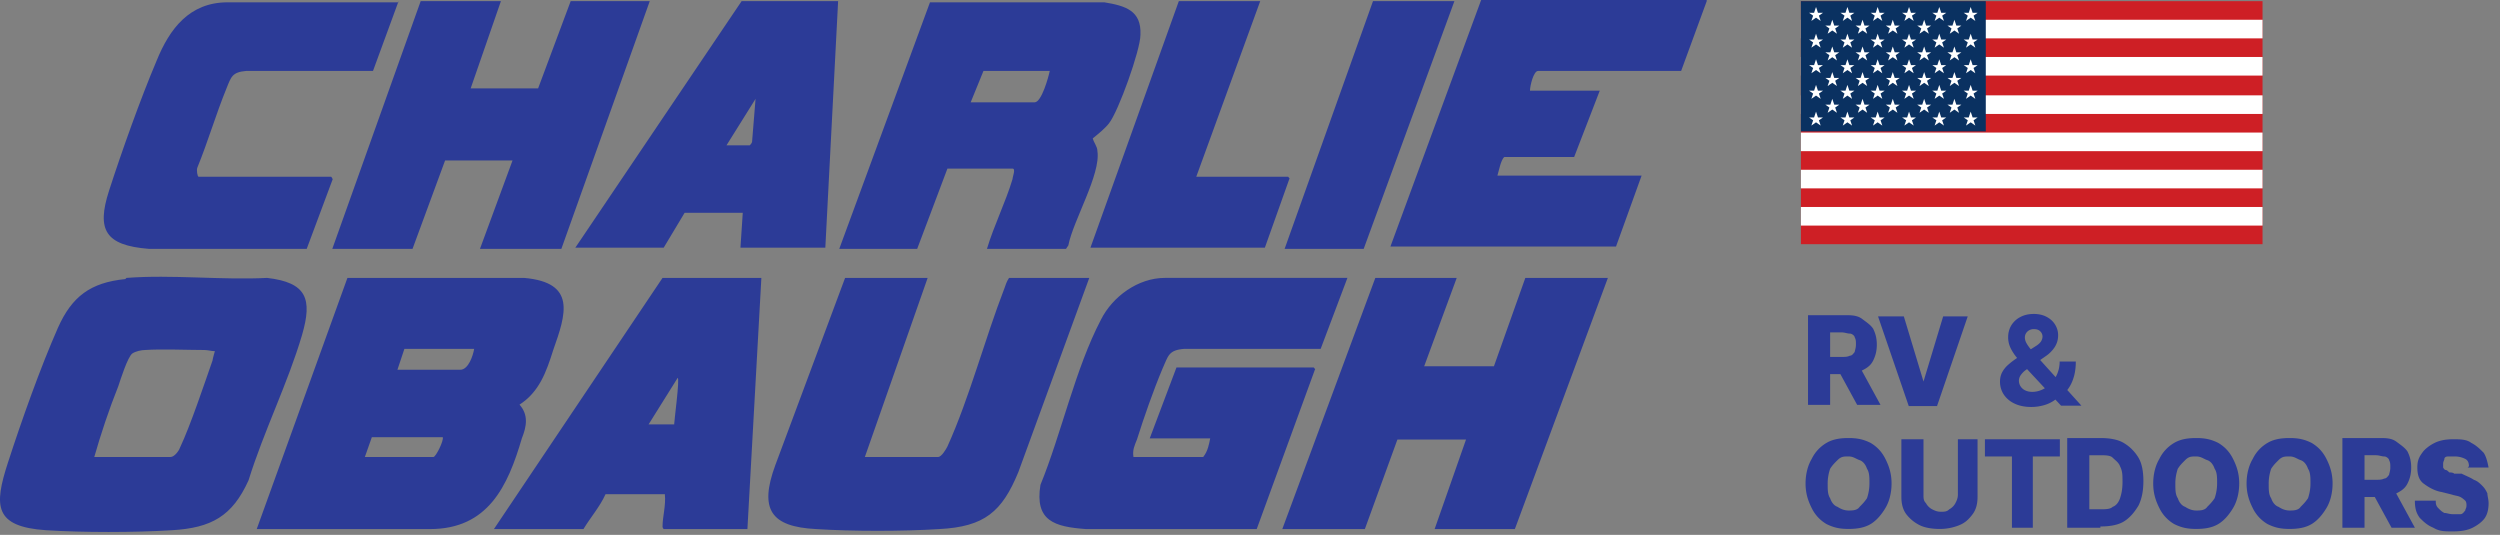
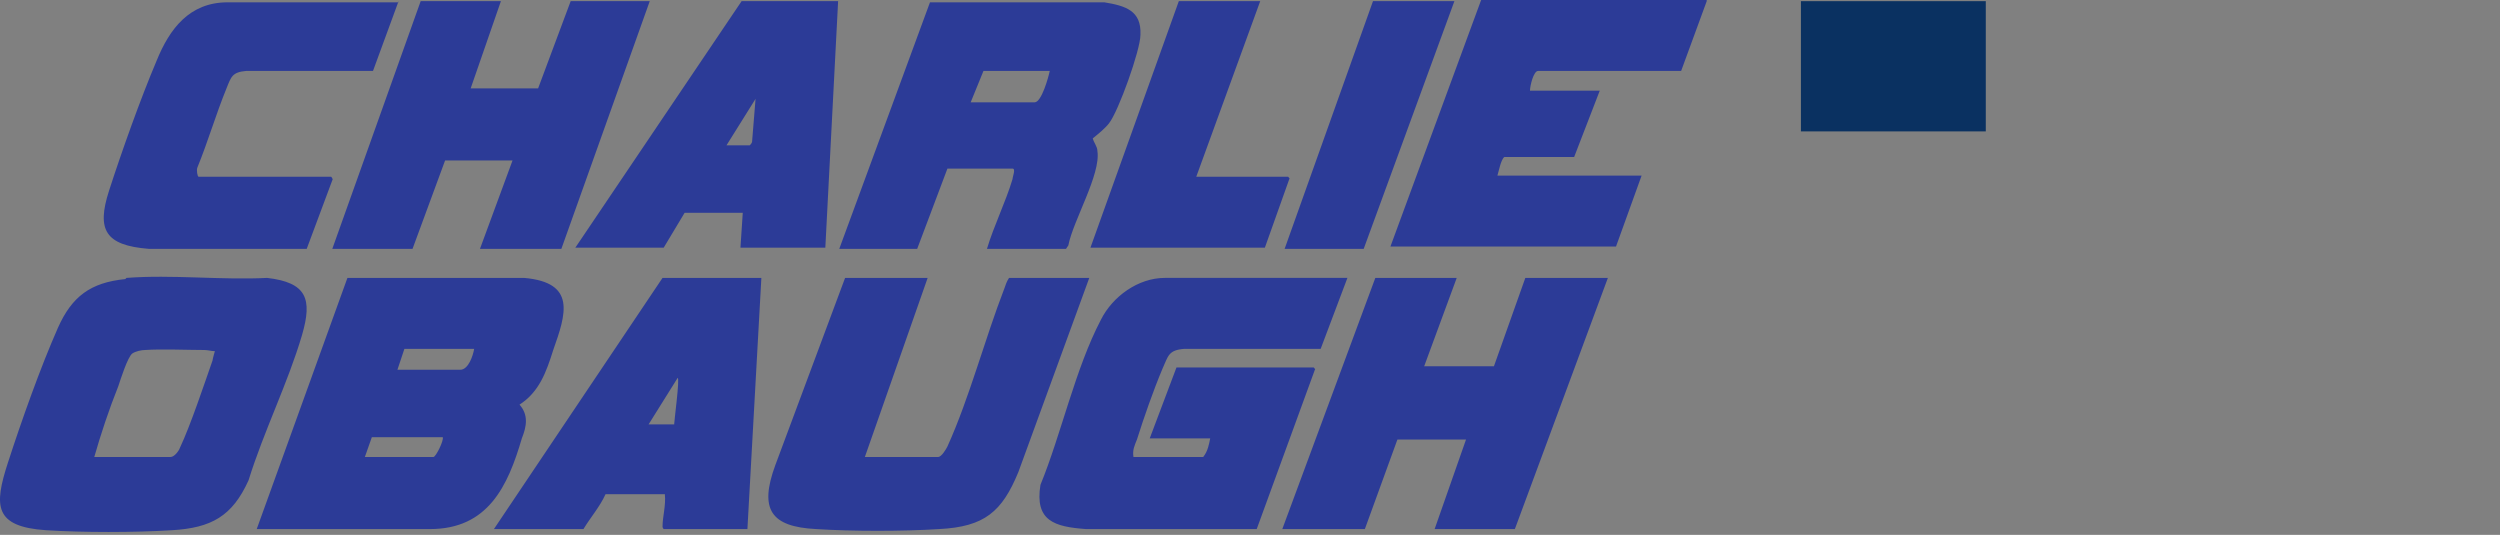
<svg xmlns="http://www.w3.org/2000/svg" width="215" height="46" fill="none">
  <rect width="100%" height="100%" fill="#808080" stroke="none" />
  <path fill="#2C3B97" d="m72.178 21.4 7.8-21.2h15c1.8.3 3.2.7 3.1 2.8 0 1.3-1.9 6.6-2.7 7.6-.3.4-.9.9-1.4 1.3.1.4.4.7.4 1.1.3 2-2.1 6-2.5 8.1l-.2.3h-6.8c.6-2 1.6-4 2.2-6 0-.2.3-.9 0-.9h-5.6l-2.6 6.9h-6.8.1Zm18.2-15.3h-5.8l-1.1 2.7h5.5c.6 0 1.2-2.2 1.3-2.7h.1ZM72.078.1l-1.1 21.2h-7.3l.2-3h-5l-1.8 3h-7.6L63.778.1h8.4-.1Zm-9.6 12.4h2s.2-.2.2-.3l.3-3.7-2.5 4ZM108.378.1l-5.5 15.1h7.9s.2.2.1.2l-2.1 5.9h-15l7.6-21.2h7ZM22.078 45.5l7.8-21.6h15.2c4.5.4 3.6 3.1 2.5 6.2-.6 1.9-1.2 3.6-2.9 4.7.8.9.6 1.9.2 2.9-1.2 4.1-2.9 7.8-7.9 7.8h-15 .1Zm18.7-15.5h-6l-.6 1.8h5.4c.7 0 1.1-1.2 1.2-1.8Zm-2.8 7.6h-6l-.6 1.7h5.9c.2 0 .9-1.4.8-1.7h-.1ZM115.878 23.9l-2.3 6.1h-11.7c-1.4.1-1.4.6-1.9 1.7-.8 1.9-1.6 4.2-2.2 6.1-.2.5-.4.9-.3 1.5h6c.4-.5.5-1.1.6-1.6h-5.2l2.3-6.1h11.8s.2.2.1.2l-5 13.7h-14.7c-2.7-.2-4.4-.7-3.9-3.8 1.8-4.4 3-10 5.2-14.2 1-2 3.2-3.6 5.5-3.6h15.7ZM10.878 23.9c3.9-.3 8.2.2 12.1 0 3.4.4 3.9 1.8 3 4.9-1.2 4.1-3.3 8.3-4.6 12.5-1.4 3.1-3.2 4.1-6.6 4.3-3.2.2-7.7.2-10.8 0-4.5-.3-4.5-2.1-3.3-5.8 1.2-3.7 2.8-8.2 4.3-11.6 1.2-2.7 2.8-3.9 5.8-4.2l.1-.1Zm-2.8 15.4h6.6c.3 0 .7-.5.8-.8.9-1.9 2.1-5.5 2.8-7.5 0-.1.2-.8.2-.8-.3 0-.6-.1-.9-.1-1.4 0-3.7-.1-5.1 0-.3 0-.8.1-1.1.3-.4.3-1 2.2-1.2 2.8-.8 2-1.5 4.1-2.1 6.2v-.1ZM146.778.1l-2.2 6h-12.3c-.4 0-.7 1.3-.7 1.7h6l-2.2 5.7h-6c-.3.2-.5 1.3-.6 1.6h12.4l-2.2 6.1h-19.4l7.8-21.2h19.4v.1ZM125.278 23.9l-2.8 7.6h6l2.7-7.6h7.1l-8 21.6h-6.9l2.7-7.7h-5.9l-2.8 7.7h-7.1l8-21.6h7ZM79.778 23.9l-5.4 15.4h6.3c.3 0 .7-.7.8-.9 1.9-4.2 3.2-9.2 4.9-13.6.1-.3.2-.6.4-.9h6.9l-6.1 16.7c-1.4 3.4-2.9 4.7-6.8 4.9-3.1.2-7.5.2-10.6 0-3.9-.2-4.9-1.7-3.5-5.5l6-16.1h7.1ZM65.478 23.9l-1.2 21.6h-7.2s-.1-.1-.1-.2c0-.9.3-1.8.2-2.8h-5.1c-.5 1.1-1.3 2-1.9 3h-7.7l14.5-21.6h8.6-.1Zm-7.5 12.6c0-.3.5-4 .3-4l-2.5 4h2.2ZM125.078.1l-7.8 21.3h-6.8l7.6-21.3h7ZM43.078.1l-2.6 7.5h5.8l2.8-7.5h6.8l-7.6 21.3h-7l2.8-7.6h-5.8l-2.8 7.6h-6.9l7.6-21.3h6.9ZM34.278.1l-2.2 6h-10.9c-1.2.1-1.3.5-1.7 1.5-.9 2.2-1.6 4.6-2.5 6.8-.1.2 0 .8.1.8h11.4s.2.2.1.3l-2.2 5.9h-13.6c-3.7-.3-4.5-1.6-3.4-5s2.7-7.9 4.1-11.2c1.1-2.7 2.8-5 6.1-5h14.7V.1Z" />
-   <path fill="#CE1F25" d="M154.878.1h39.7V21h-39.7" />
-   <path fill="#000" d="M154.878 2.5h39.7Zm39.7 3.2h-39.7Zm-39.7 3.3h39.7Zm39.7 3.2h-39.7Zm-39.7 3.2h39.7Zm39.7 3.2h-39.7Z" />
-   <path fill="#fff" d="M194.578 19.4h-39.7v-1.6h39.7v1.6Zm0-3.2h-39.7v-1.6h39.7v1.6Zm0-3.2h-39.7v-1.6h39.7V13Zm0-3.2h-39.7V8.2h39.7v1.6Zm0-3.3h-39.7V4.9h39.7v1.6Zm0-3.2h-39.7V1.7h39.7v1.6Z" />
  <path fill="#0A3161" d="M154.878.1h15.9v11.2h-15.9" />
-   <path fill="#fff" d="m156.178.6.4 1.2-1-.7h1.2l-1 .7.4-1.2ZM156.178 2.9l.4 1.2-1-.7h1.2l-1 .7.4-1.2ZM156.178 5.1l.4 1.2-1-.7h1.2l-1 .7.4-1.2ZM156.178 7.3l.4 1.2-1-.7h1.2l-1 .7.4-1.2ZM156.178 9.6l.4 1.2-1-.7h1.2l-1 .7.4-1.2ZM157.578 1.7l.4 1.2-1-.7h1.2l-1 .7.4-1.2ZM157.578 4l.4 1.2-1-.7h1.2l-1 .7.4-1.2ZM157.578 6.2l.4 1.2-1-.7h1.2l-1 .7.4-1.2ZM157.578 8.5l.4 1.2-1-.7h1.2l-1 .7.4-1.2ZM158.878.6l.4 1.2-1-.7h1.2l-1 .7.4-1.2ZM158.878 2.9l.4 1.2-1-.7h1.2l-1 .7.4-1.2ZM158.878 5.1l.4 1.2-1-.7h1.2l-1 .7.4-1.2ZM158.878 7.3l.4 1.2-1-.7h1.2l-1 .7.4-1.2ZM158.878 9.6l.4 1.2-1-.7h1.2l-1 .7.4-1.2ZM160.178 1.7l.4 1.2-1-.7h1.2l-1 .7.4-1.2ZM160.178 4l.4 1.2-1-.7h1.2l-1 .7.4-1.2ZM160.178 6.2l.4 1.2-1-.7h1.2l-1 .7.4-1.2ZM160.178 8.5l.4 1.2-1-.7h1.2l-1 .7.4-1.2ZM161.478.6l.4 1.2-1-.7h1.2l-1 .7.4-1.2ZM161.478 2.9l.4 1.2-1-.7h1.2l-1 .7.4-1.2ZM161.478 5.1l.4 1.2-1-.7h1.2l-1 .7.4-1.2ZM161.478 7.3l.4 1.2-1-.7h1.2l-1 .7.4-1.2ZM161.478 9.6l.4 1.2-1-.7h1.2l-1 .7.4-1.2ZM162.778 1.7l.4 1.2-1-.7h1.2l-1 .7.4-1.2ZM162.778 4l.4 1.2-1-.7h1.2l-1 .7.4-1.2ZM162.778 6.2l.4 1.2-1-.7h1.2l-1 .7.4-1.2ZM162.778 8.5l.4 1.2-1-.7h1.2l-1 .7.4-1.2ZM164.178.6l.4 1.2-1-.7h1.2l-1 .7.4-1.2ZM164.178 2.9l.4 1.2-1-.7h1.2l-1 .7.4-1.2ZM164.178 5.1l.4 1.2-1-.7h1.2l-1 .7.4-1.2ZM164.178 7.3l.4 1.2-1-.7h1.2l-1 .7.4-1.2ZM164.178 9.6l.4 1.2-1-.7h1.2l-1 .7.4-1.2ZM165.478 1.7l.4 1.2-1-.7h1.2l-1 .7.4-1.2ZM165.478 4l.4 1.2-1-.7h1.2l-1 .7.4-1.2ZM165.478 6.2l.4 1.2-1-.7h1.2l-1 .7.4-1.2ZM165.478 8.5l.4 1.2-1-.7h1.2l-1 .7.4-1.2ZM166.778.6l.4 1.2-1-.7h1.2l-1 .7.4-1.2ZM166.778 2.9l.4 1.2-1-.7h1.2l-1 .7.4-1.2ZM166.778 5.1l.4 1.2-1-.7h1.2l-1 .7.4-1.2ZM166.778 7.3l.4 1.2-1-.7h1.2l-1 .7.4-1.2ZM166.778 9.6l.4 1.2-1-.7h1.2l-1 .7.4-1.2ZM168.078 1.7l.4 1.2-1-.7h1.2l-1 .7.4-1.2ZM168.078 4l.4 1.2-1-.7h1.2l-1 .7.4-1.2ZM168.078 6.2l.4 1.2-1-.7h1.2l-1 .7.4-1.2ZM168.078 8.5l.4 1.2-1-.7h1.2l-1 .7.4-1.2ZM169.478.6l.4 1.2-1-.7h1.2l-1 .7.4-1.2ZM169.478 2.9l.4 1.2-1-.7h1.2l-1 .7.4-1.2ZM169.478 5.1l.4 1.2-1-.7h1.2l-1 .7.4-1.2ZM169.478 7.3l.4 1.2-1-.7h1.2l-1 .7.4-1.2ZM169.478 9.6l.4 1.2-1-.7h1.2l-1 .7.4-1.2Z" />
-   <path fill="#2C3B97" d="M155.489 34.818v-7.712h3.17c.528 0 1.056 0 1.479.317.423.317.74.528.951.845.211.422.317.845.317 1.373 0 .529-.106.951-.317 1.374-.211.422-.528.634-.951.845-.423.211-.951.317-1.479.317h-2.007v-1.48h1.69c.317 0 .528 0 .74-.105.211 0 .316-.211.422-.317 0-.105.106-.317.106-.634s0-.422-.106-.634c0-.105-.211-.317-.422-.317-.212 0-.423-.105-.74-.105h-.951v6.233h-1.902Zm4.332-3.486 1.902 3.486h-2.008l-1.901-3.486h2.007ZM163.73 27.211l1.691 5.6 1.69-5.6h2.113l-2.641 7.713h-2.43l-2.642-7.713h2.219ZM162.674 41.58c0 .845-.212 1.584-.529 2.113-.317.528-.739 1.056-1.267 1.373-.529.317-1.163.423-1.902.423-.74 0-1.268-.106-1.902-.423a3.213 3.213 0 0 1-1.268-1.373c-.317-.634-.528-1.268-.528-2.113 0-.846.211-1.585.528-2.113a3.213 3.213 0 0 1 1.268-1.374c.528-.317 1.162-.422 1.902-.422.739 0 1.268.105 1.902.422.528.317.95.74 1.267 1.374.317.634.529 1.267.529 2.113Zm-1.902 0c0-.529 0-.951-.211-1.268-.106-.317-.317-.634-.634-.74-.317-.105-.529-.317-.951-.317-.423 0-.634 0-.951.317-.317.317-.423.423-.634.74-.106.317-.211.74-.211 1.268s0 .95.211 1.267c.106.317.317.634.634.74.317.211.634.317.951.317.317 0 .739 0 .951-.317.211-.211.422-.423.634-.74a3.96 3.96 0 0 0 .211-1.267ZM168.167 37.776h1.902v4.966c0 .528-.106 1.056-.423 1.479-.316.423-.633.74-1.162.95a4.376 4.376 0 0 1-1.69.318c-.634 0-1.268-.106-1.69-.317a3.302 3.302 0 0 1-1.163-.951c-.317-.423-.422-.95-.422-1.48v-4.965h1.901v4.755c0 .316 0 .528.212.74.105.21.317.422.528.527.211.106.423.212.74.212s.528 0 .739-.212a1.27 1.27 0 0 0 .528-.528c.106-.211.212-.423.212-.74v-4.754h-.212ZM170.703 39.255v-1.479h6.445v1.48h-2.325v6.127h-1.796v-6.128h-2.324ZM180.634 45.383h-2.853v-7.712h2.853c.74 0 1.479.105 2.007.422.529.317.951.74 1.268 1.268.317.528.423 1.268.423 2.007 0 .74-.106 1.48-.423 2.113-.317.529-.739 1.057-1.268 1.374-.528.317-1.267.422-2.007.422v.106Zm-.951-1.585h.951c.423 0 .845 0 1.057-.211.316-.106.528-.423.633-.74.106-.316.212-.74.212-1.373 0-.634 0-.95-.212-1.373-.105-.317-.422-.529-.633-.74-.212-.211-.634-.211-1.163-.211h-.845V43.798ZM192.572 41.58c0 .845-.211 1.584-.528 2.113-.317.528-.739 1.056-1.268 1.373-.528.317-1.162.423-1.901.423-.74 0-1.268-.106-1.902-.423a3.213 3.213 0 0 1-1.268-1.373c-.317-.634-.528-1.268-.528-2.113 0-.846.211-1.585.528-2.113a3.213 3.213 0 0 1 1.268-1.374c.528-.317 1.162-.422 1.902-.422.739 0 1.268.105 1.901.422.529.317.951.74 1.268 1.374.317.634.528 1.267.528 2.113Zm-1.901 0c0-.529 0-.951-.212-1.268-.105-.317-.316-.634-.633-.74-.317-.105-.529-.317-.951-.317-.423 0-.634 0-.951.317-.317.317-.423.423-.634.74-.106.317-.211.74-.211 1.268s0 .95.211 1.267c.106.317.317.634.634.74.317.211.634.317.951.317.317 0 .739 0 .951-.317.211-.211.422-.423.633-.74a3.93 3.93 0 0 0 .212-1.267ZM200.602 41.58c0 .845-.211 1.584-.528 2.113-.317.528-.74 1.056-1.268 1.373-.528.317-1.162.423-1.902.423-.739 0-1.268-.106-1.902-.423a3.21 3.21 0 0 1-1.267-1.373c-.317-.634-.529-1.268-.529-2.113 0-.846.212-1.585.529-2.113a3.21 3.21 0 0 1 1.267-1.374c.529-.317 1.163-.422 1.902-.422.74 0 1.268.105 1.902.422.528.317.951.74 1.268 1.374.317.634.528 1.267.528 2.113Zm-1.902 0c0-.529 0-.951-.211-1.268-.106-.317-.317-.634-.634-.74-.317-.105-.528-.317-.951-.317-.422 0-.634 0-.951.317-.317.317-.422.423-.634.74-.105.317-.211.74-.211 1.268s0 .95.211 1.267c.106.317.317.634.634.74.317.211.634.317.951.317.317 0 .74 0 .951-.317.211-.211.423-.423.634-.74.106-.316.211-.74.211-1.267ZM201.447 45.383v-7.712h3.17c.528 0 1.056 0 1.479.317.422.317.739.528.951.845.211.422.316.845.316 1.373s-.105.951-.316 1.374c-.212.422-.529.634-.951.845-.423.211-.951.317-1.479.317h-2.008v-1.48h1.691c.317 0 .528 0 .739-.105.211 0 .317-.211.423-.317 0-.106.105-.317.105-.634s0-.422-.105-.634c0-.105-.212-.317-.423-.317s-.422-.105-.739-.105h-.951v6.233h-1.902Zm4.332-3.486 1.901 3.486h-2.007l-1.902-3.486h2.008ZM212.329 40.1c0-.316-.106-.528-.317-.633a1.989 1.989 0 0 0-.845-.212h-.634c-.211 0-.317.106-.317.212 0 .105-.106.211-.106.422v.317s.106.211.212.211c.105 0 .211.106.317.212.105 0 .317 0 .422.105h.634c.423.212.74.317 1.057.529.317.105.528.317.739.528.211.211.317.423.423.634 0 .211.105.528.105.845 0 .528-.105.95-.317 1.268-.211.317-.633.634-1.056.845-.423.211-.951.317-1.69.317-.74 0-1.163 0-1.691-.317-.528-.211-.845-.528-1.162-.845-.317-.423-.423-.845-.423-1.48h1.796c0 .212 0 .423.212.635.211.211.317.317.528.422.211 0 .423.106.74.106h.633c.212 0 .317-.211.423-.317 0-.106.106-.211.106-.423 0-.105 0-.317-.106-.422 0 0-.211-.212-.423-.317-.211-.106-.422-.106-.739-.211l-.845-.212c-.634-.105-1.162-.422-1.585-.74-.423-.316-.528-.845-.528-1.373s.105-.845.422-1.268c.212-.317.634-.633 1.057-.845.422-.211.951-.317 1.585-.317.633 0 1.162 0 1.584.317.423.212.74.528 1.057.845.211.317.317.74.422 1.268h-1.796l.106-.105ZM174.698 35c-.556 0-1.037-.096-1.441-.289a2.241 2.241 0 0 1-.934-.783 1.999 1.999 0 0 1-.323-1.11c0-.303.063-.573.189-.809a2.32 2.32 0 0 1 .528-.65c.226-.2.488-.399.788-.597l1.564-.992c.202-.124.35-.254.445-.39a.794.794 0 0 0 .142-.453.608.608 0 0 0-.193-.43c-.129-.131-.312-.196-.548-.193a.79.79 0 0 0-.41.102.734.734 0 0 0-.271.262.688.688 0 0 0-.095.358c0 .162.047.326.142.494.094.167.22.344.378.532l.516.6L179 34.886h-1.749l-3.191-3.428c-.21-.23-.42-.471-.63-.722a4.133 4.133 0 0 1-.52-.806 2.104 2.104 0 0 1-.209-.931c0-.377.091-.717.272-1.018a1.95 1.95 0 0 1 .772-.715c.331-.177.717-.266 1.158-.266.431 0 .802.085 1.115.255.315.167.557.39.725.669.171.276.256.58.256.912 0 .367-.095.7-.284 1a2.79 2.79 0 0 1-.788.797l-1.646 1.144a1.873 1.873 0 0 0-.497.483.862.862 0 0 0-.157.467c0 .185.047.351.142.498a.98.98 0 0 0 .402.35c.173.083.376.125.61.125.284 0 .563-.062.839-.186a2.49 2.49 0 0 0 .756-.536 2.66 2.66 0 0 0 .753-1.889h1.39c0 .477-.053.906-.161 1.289-.108.38-.257.712-.449.995a2.789 2.789 0 0 1-.658.692l-.228.137c-.074.043-.15.089-.229.137a2.886 2.886 0 0 1-1.004.505 4.005 4.005 0 0 1-1.092.156Z" />
</svg>